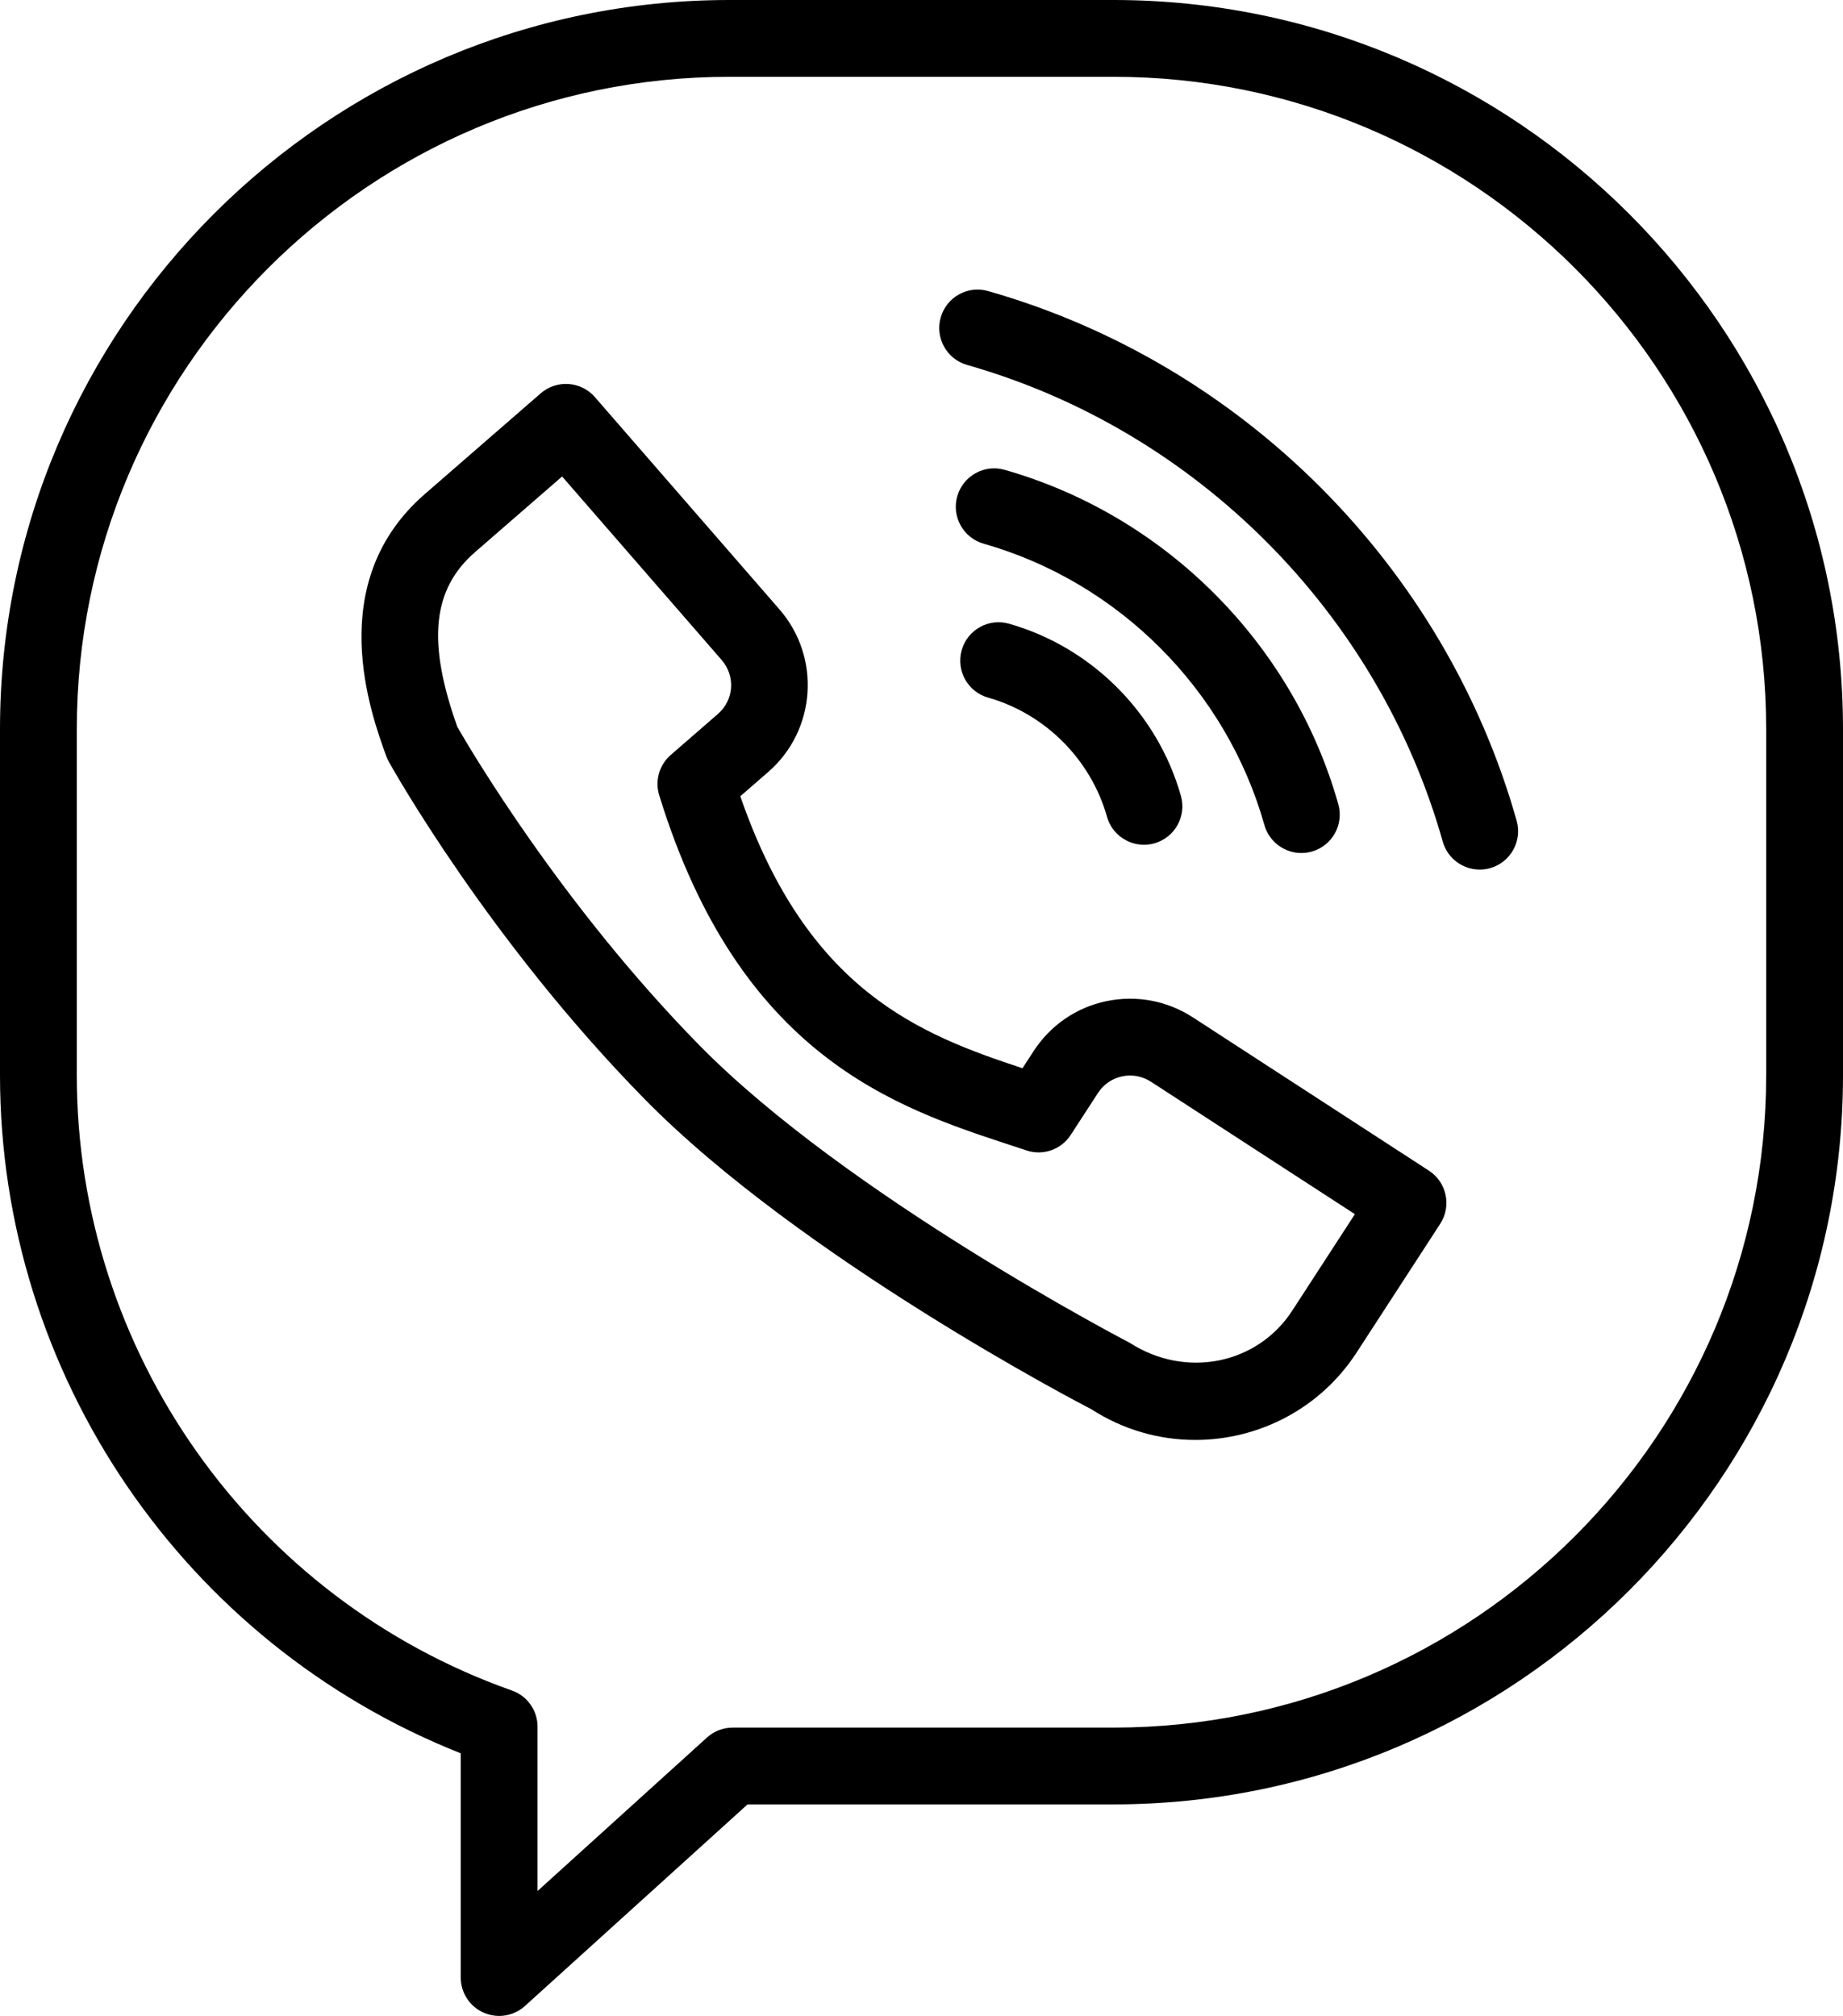
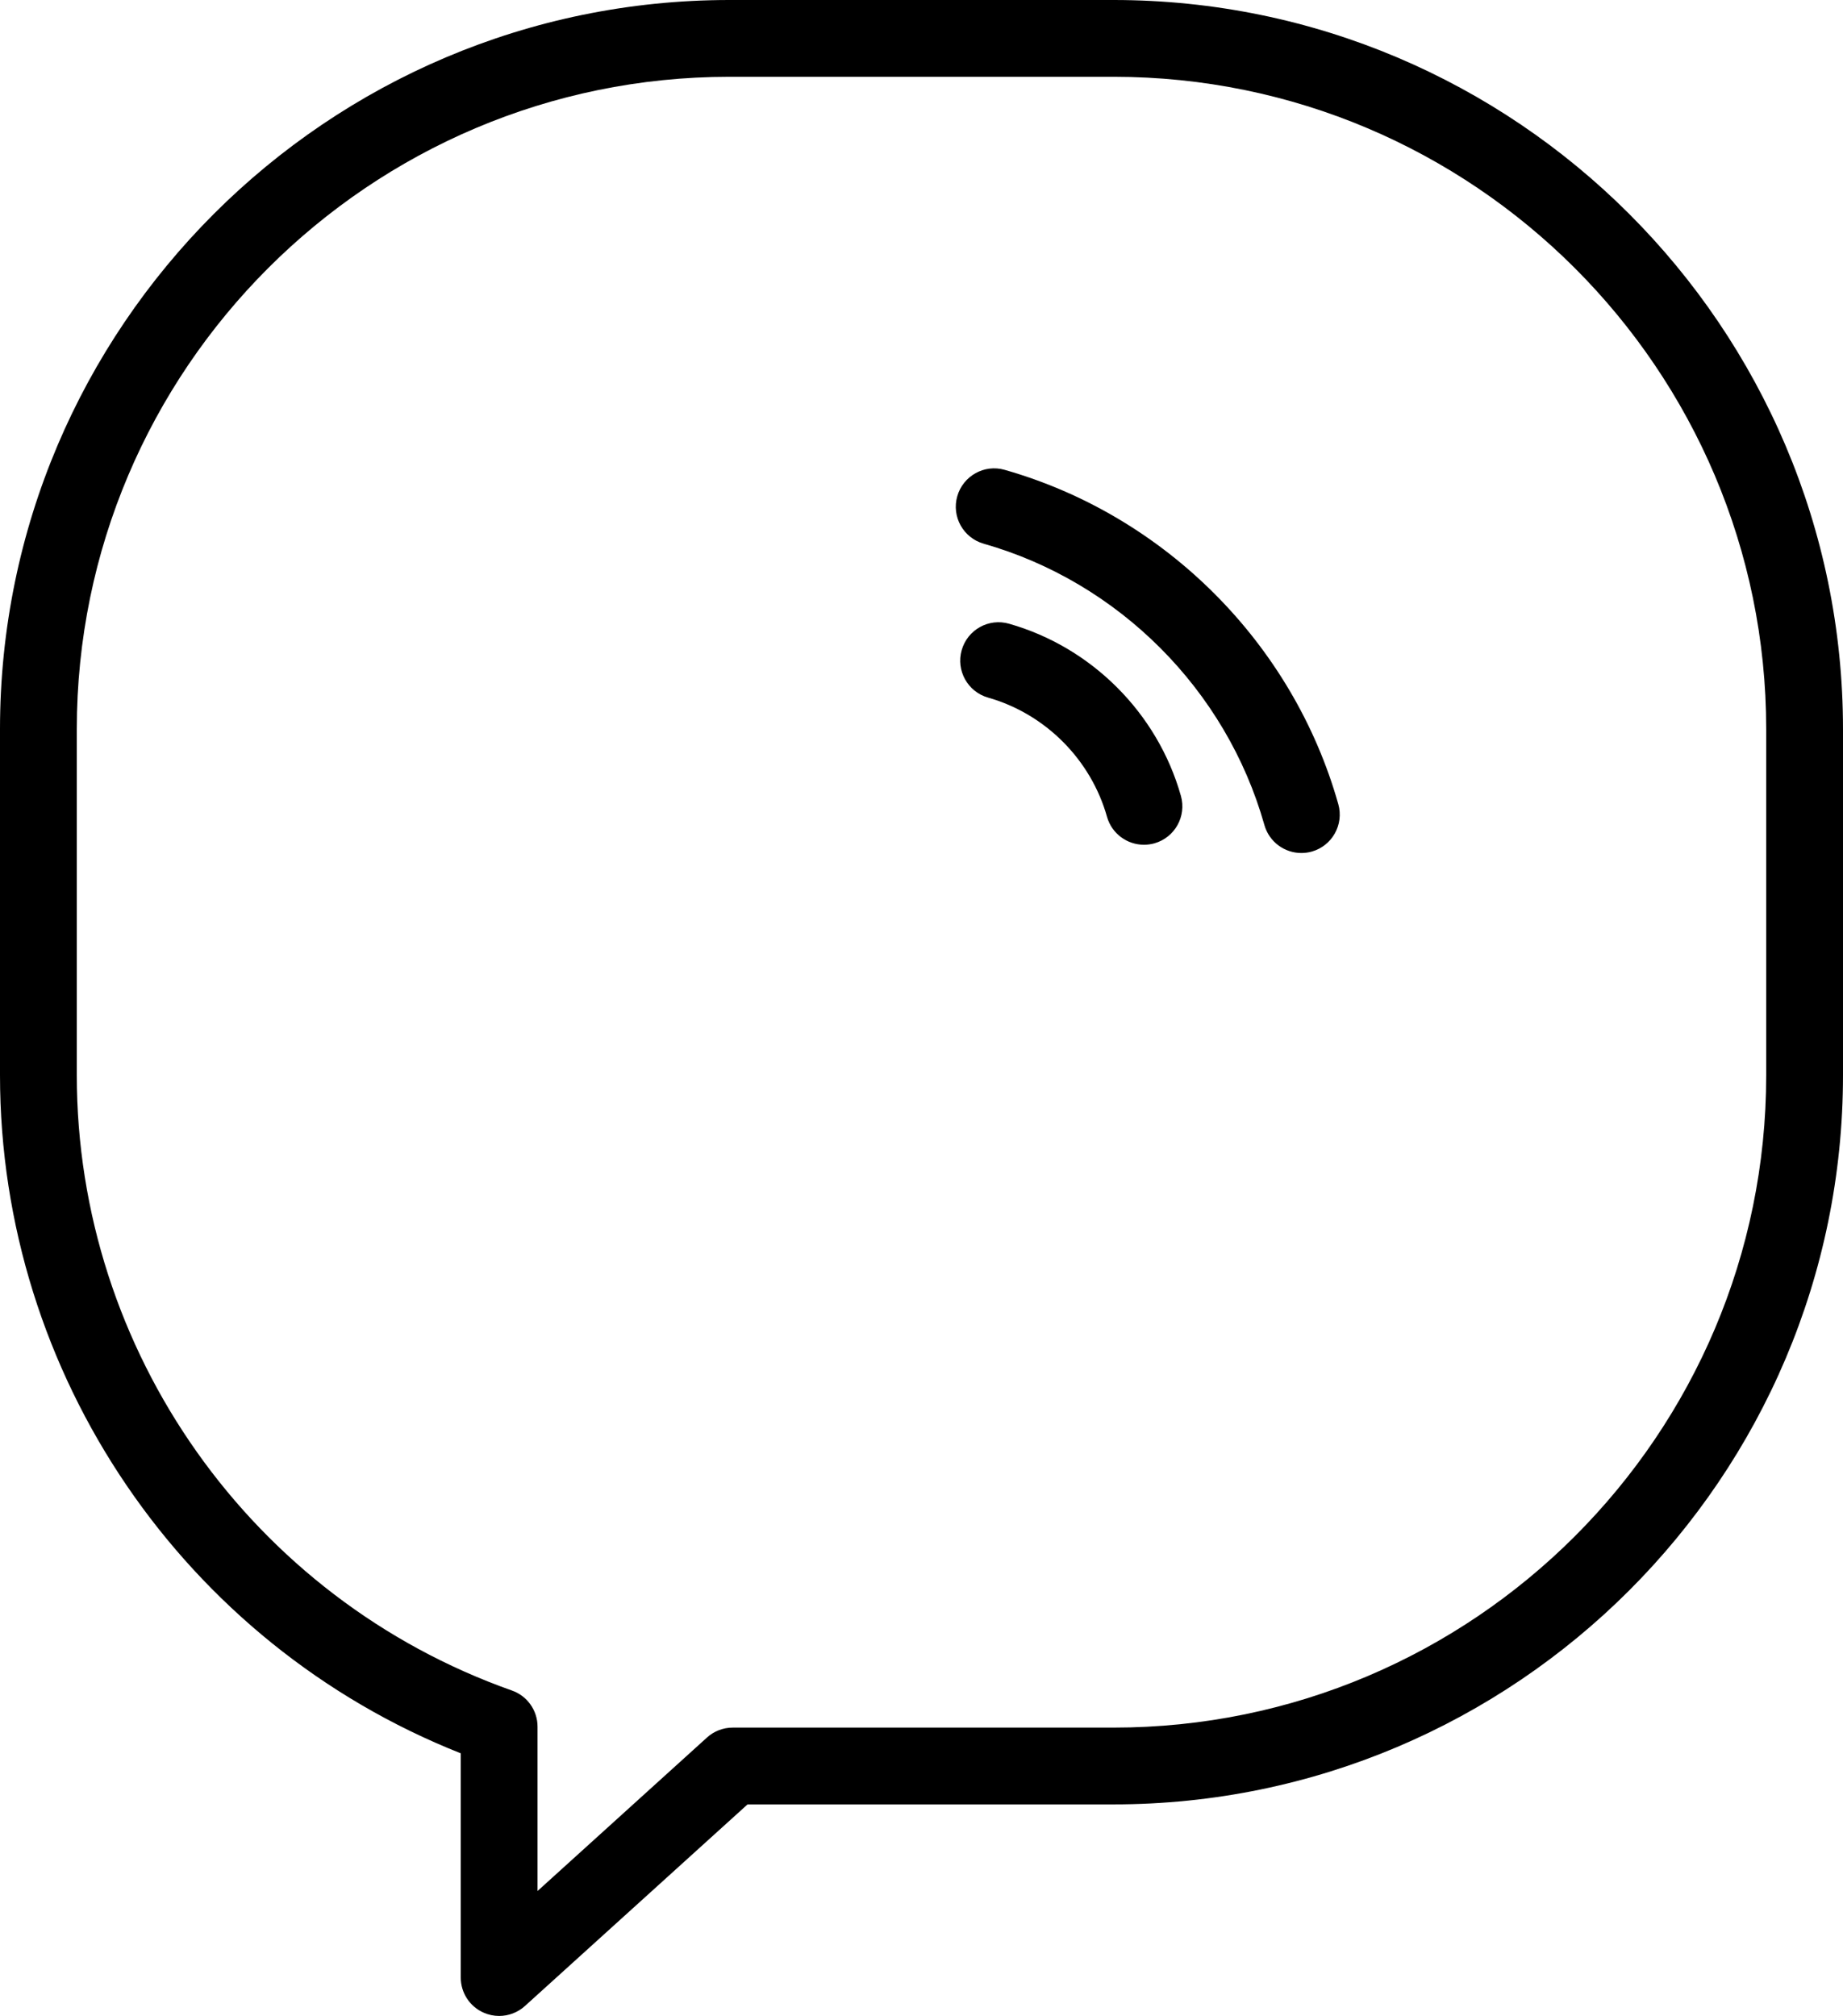
<svg xmlns="http://www.w3.org/2000/svg" id="viber" viewBox="0 0 192 210.043" xml:space="preserve">
  <g>
    <path d="M116.004,0H75.996C34.092,0,0,34.086,0,75.98v36.039c0,31.199,19.172,59.238,48,70.66v23.363 c0,1.582,0.932,3.016,2.379,3.656c0.52,0.23,1.072,0.344,1.621,0.344c0.973,0,1.936-0.355,2.686-1.035 L77.879,188h38.125C157.908,188,192,153.914,192,112.02V75.98C192,34.086,157.908,0,116.004,0z M184,112.02 C184,149.504,153.498,180,116.004,180H76.336c-0.992,0-1.949,0.367-2.686,1.035L56,197.024v-17.117 c0-1.696-1.068-3.207-2.668-3.77C26.219,166.551,8,140.785,8,112.02V75.98C8,38.496,38.502,8,75.996,8h40.008 C153.498,8,184,38.496,184,75.98V112.02z" />
-     <path d="M148.863,121.973l-24.586-15.969c-2.689-1.746-5.886-2.34-9.021-1.692c-3.137,0.66-5.83,2.512-7.58,5.211 l-1.156,1.777c-10.641-3.516-22.373-8.008-29.396-28.34l2.908-2.527h0.002c4.99-4.34,5.516-11.934,1.174-16.934 L61.975,41.375c-1.45-1.668-3.977-1.84-5.645-0.394l-12.074,10.496c-10.594,9.207-5.643,22.828-4.016,27.305 c0.072,0.199,0.16,0.391,0.264,0.578c0.42,0.754,10.449,18.649,26.642,35.145 c16.26,16.562,45.617,31.859,46.518,32.304c3.354,2.176,7.125,3.219,10.856,3.219 c6.551,0,12.976-3.211,16.806-9.102l8.713-13.418C151.242,125.652,150.715,123.176,148.863,121.973z M134.617,136.566c-3.606,5.551-11.051,7.129-16.934,3.336c-0.293-0.152-29.455-15.34-44.828-31 C58.488,94.266,48.949,78.008,47.646,75.738c-3.17-8.883-2.609-14.344,1.856-18.223l9.058-7.871L75.168,68.75 c1.474,1.695,1.305,4.176-0.385,5.644l-4.908,4.266c-1.196,1.039-1.666,2.684-1.2,4.196 c8.369,27.191,24.641,32.531,36.522,36.434l1.73,0.57c1.731,0.586,3.629-0.082,4.619-1.613l2.838-4.367 c0.586-0.902,1.48-1.516,2.52-1.734c1.043-0.222,2.109-0.016,3.014,0.57l21.232,13.789L134.617,136.566z" />
    <path d="M105.129,64.988c-2.129-0.614-4.34,0.625-4.943,2.754c-0.604,2.125,0.629,4.336,2.752,4.942 c5.961,1.695,10.707,6.453,12.388,12.418c0.496,1.762,2.102,2.914,3.848,2.914c0.359,0,0.724-0.047,1.088-0.148 c2.125-0.602,3.364-2.809,2.764-4.938C120.598,74.312,113.738,67.438,105.129,64.988z" />
    <path d="M135.57,88.875c0.359,0,0.724-0.047,1.088-0.148c2.127-0.602,3.363-2.812,2.764-4.937 c-4.719-16.731-18.037-30.078-34.756-34.836c-2.125-0.613-4.338,0.633-4.941,2.754 c-0.604,2.125,0.629,4.336,2.754,4.941c14.066,4,25.274,15.234,29.244,29.312 C132.221,87.723,133.824,88.875,135.57,88.875z" />
-     <path d="M102.943,30.328c-2.129-0.613-4.34,0.625-4.943,2.754c-0.604,2.125,0.629,4.336,2.752,4.942 c23.838,6.781,42.824,25.812,49.551,49.664c0.496,1.762,2.102,2.914,3.848,2.914c0.359,0,0.725-0.047,1.088-0.148 c2.125-0.602,3.363-2.812,2.764-4.938C150.527,59.012,129.43,37.867,102.943,30.328z" />
  </g>
</svg>